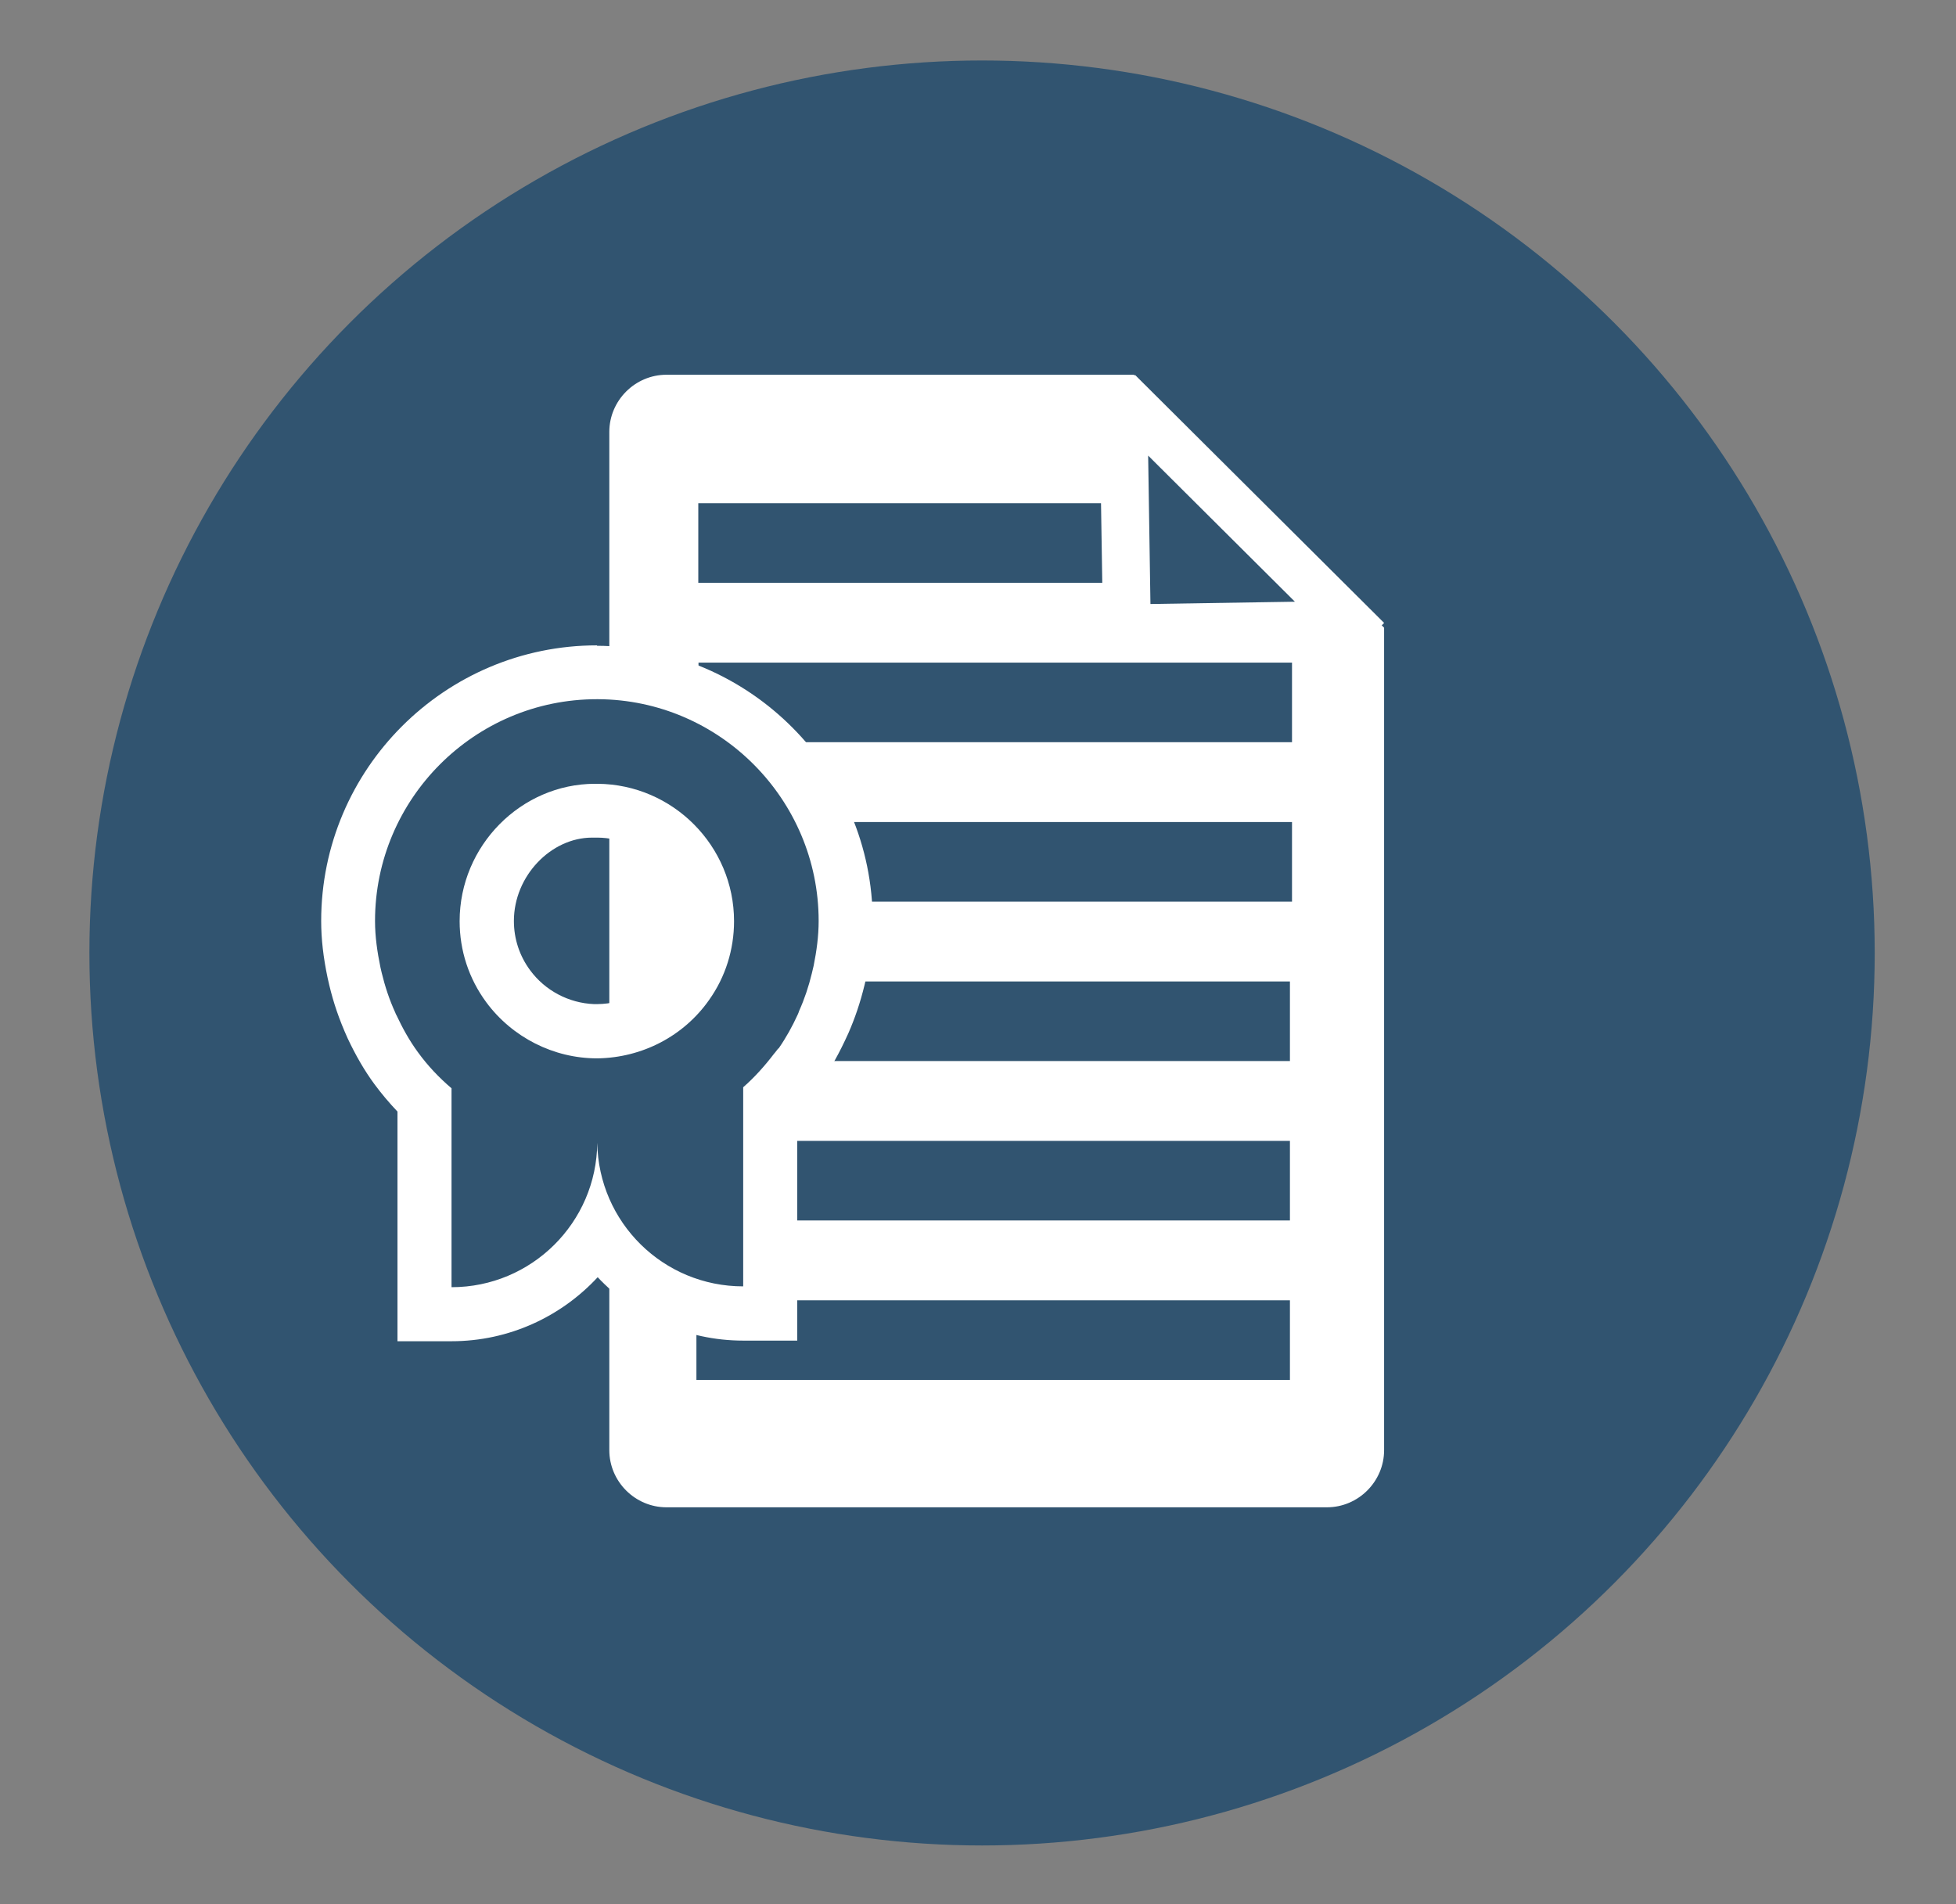
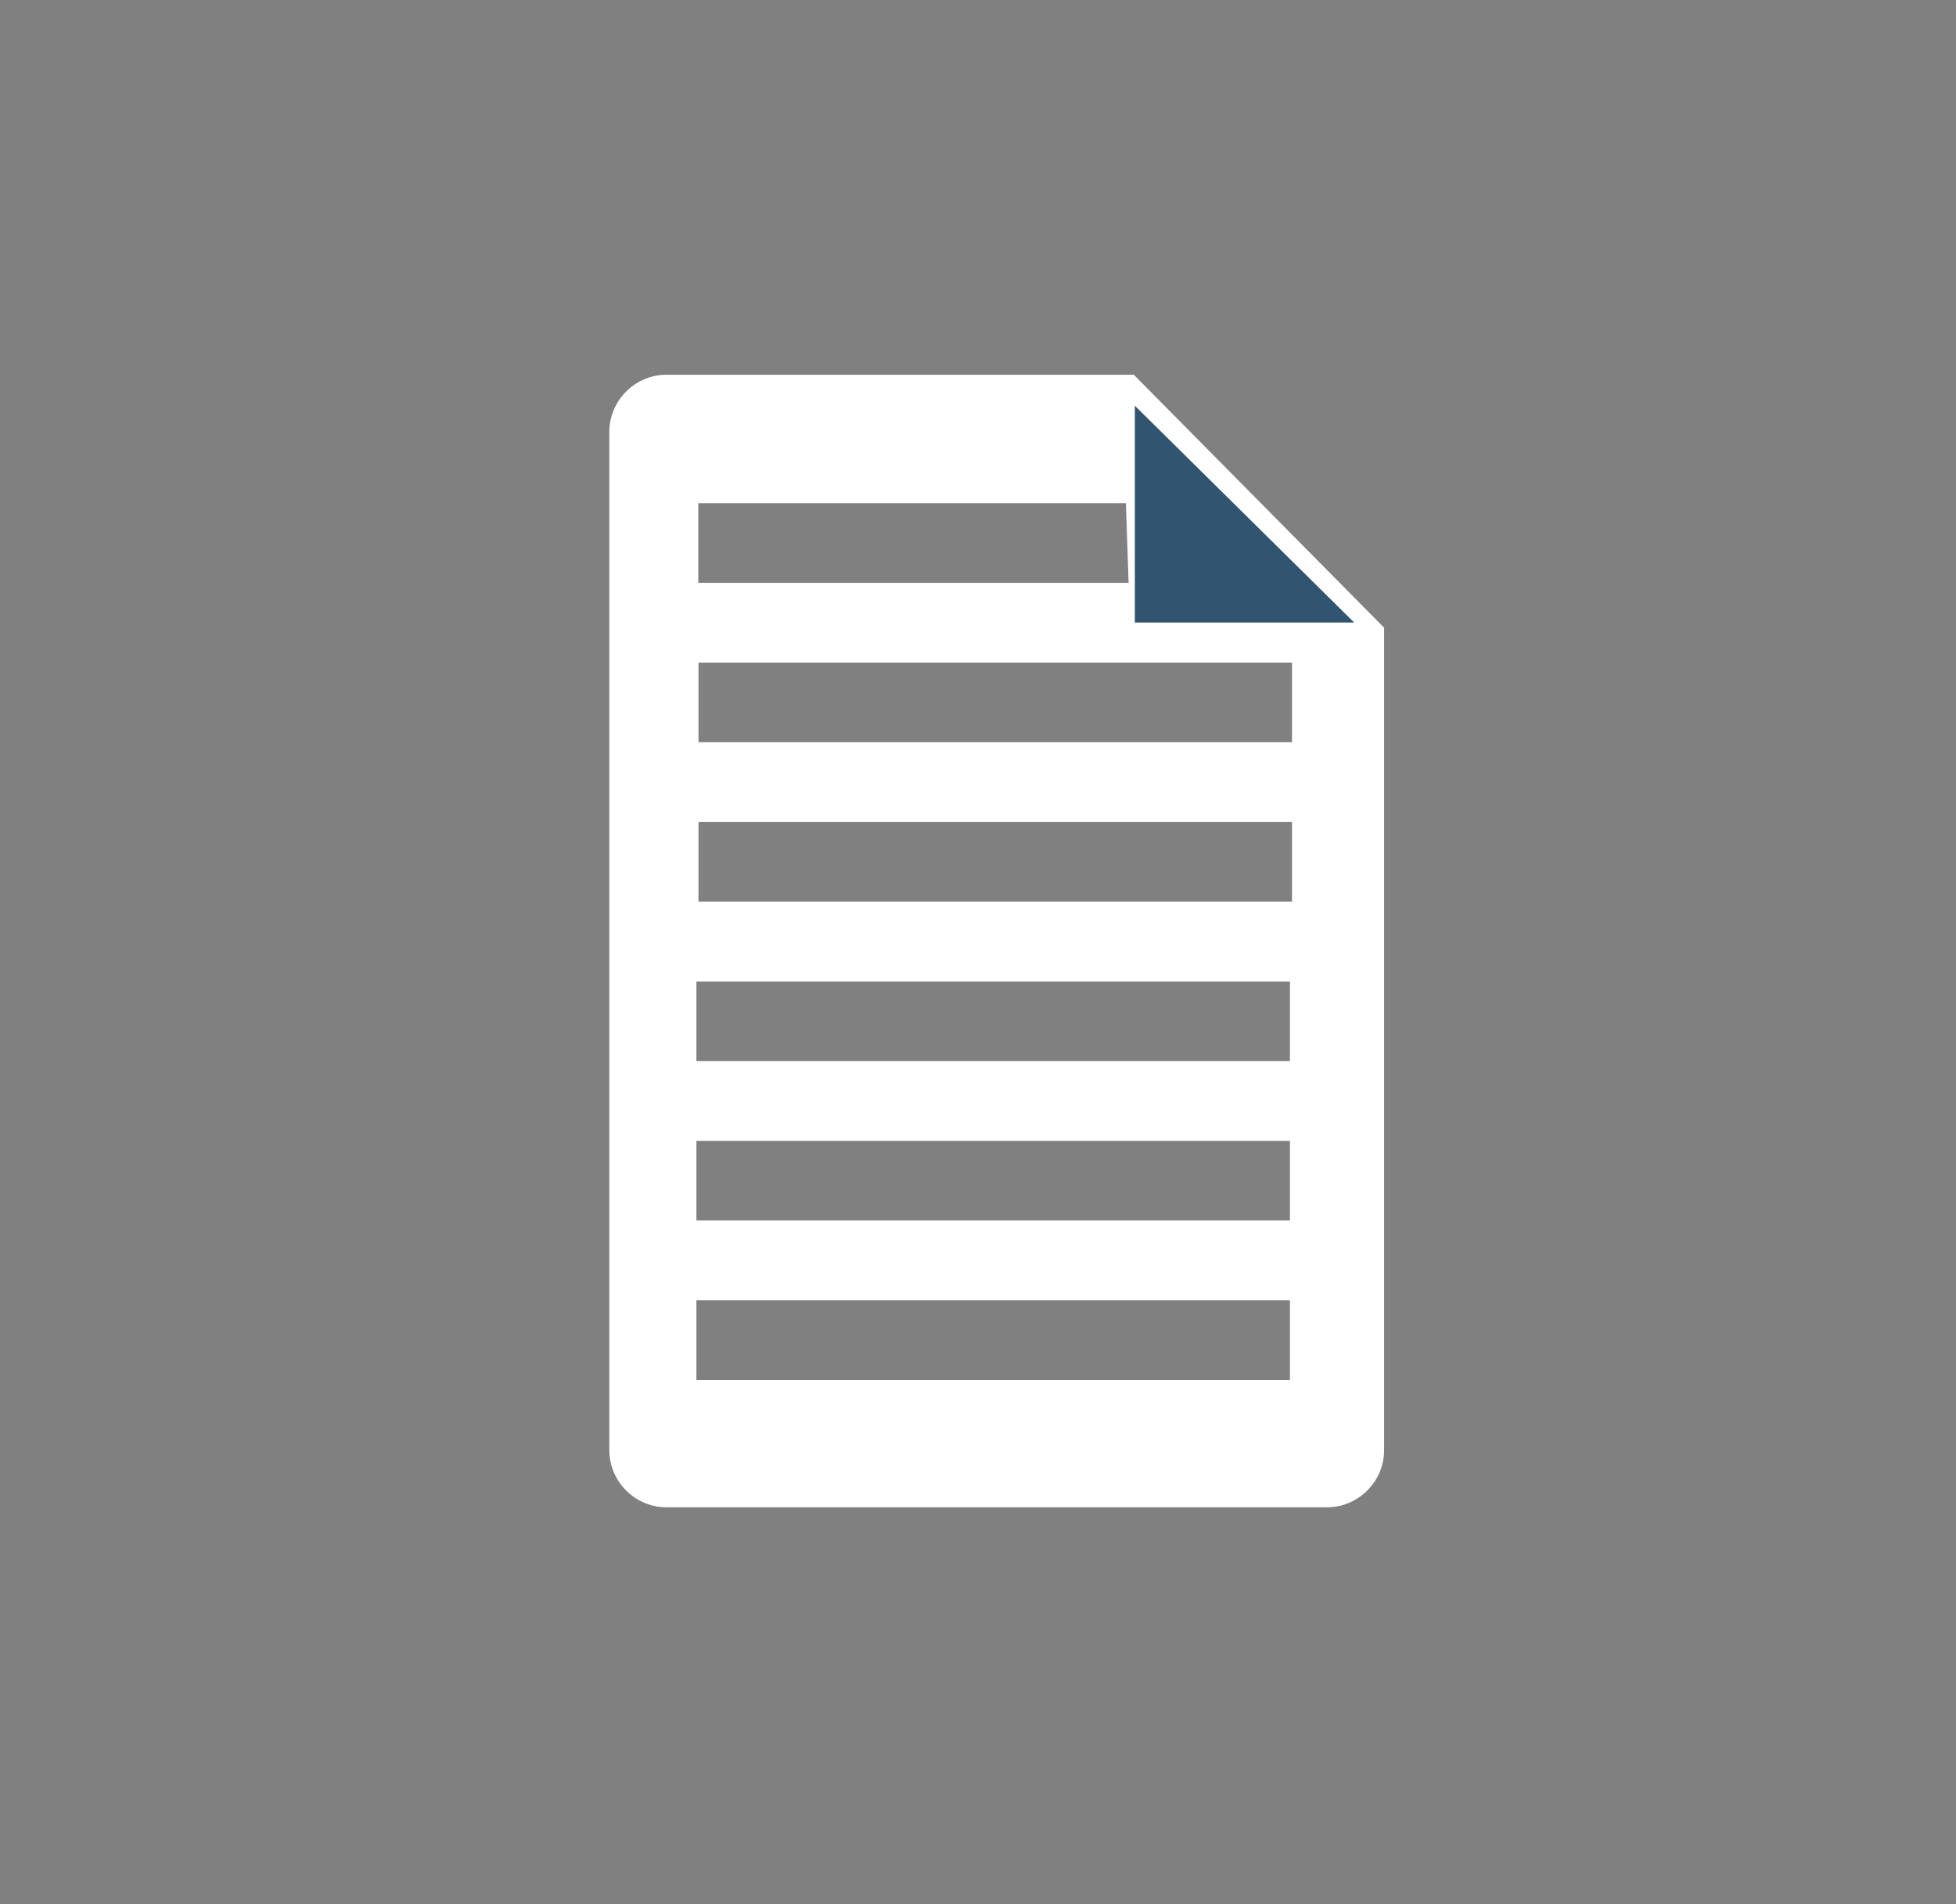
<svg xmlns="http://www.w3.org/2000/svg" id="Layer_1" viewBox="0 0 94.09 91.61">
  <rect x="0" y="0" width="94.09" height="91.61" fill="#808080" stroke="none" />
  <defs>
    <style>.cls-1{fill:#fff;}.cls-2{fill:#315470;}</style>
  </defs>
-   <circle class="cls-2" cx="47.24" cy="45.85" r="42.94" />
-   <rect class="cls-2" x="32.18" y="23.33" width="30.79" height="43.63" />
  <path class="cls-1" d="m54.54,18.03h-22.48c-1.51,0-2.75,1.24-2.75,2.75v48.99c0,1.51,1.24,2.75,2.75,2.75h31.77c1.51,0,2.75-1.24,2.75-2.75V30.2l-12.04-12.17Zm7.51,48.36h-28.55v-3.83h28.55v3.83Zm0-7.67h-28.55v-3.83h28.55v3.83Zm0-7.67h-28.55v-3.83h28.55v3.83Zm.1-7.67h-28.55v-3.83h28.55v3.83Zm0-7.67h-28.55v-3.83h28.55v3.83Zm-7.86-7.67h-20.7v-3.83h20.57l.13,3.83Z" />
  <polygon class="cls-2" points="65.14 29.95 54.59 29.95 54.59 19.52 65.14 29.95" />
-   <path class="cls-1" d="m64.98,31.64l1.6-1.67-11.98-11.93-.91.95h-.81s.16,10.11.16,10.11h-.31s.03,2.31.03,2.31h.33s0,.22,0,.22l2.31-.03v-.23s9.18-.15,9.18-.15l.42.42Zm-9.64-2.58l-.11-7.14,7.06,7.03-6.94.11Z" />
-   <path class="cls-1" d="m28.72,31.05c-7.32,0-13.27,5.95-13.27,13.26,0,.86.1,1.74.31,2.74l.08.35c.2.84.47,1.64.88,2.55.4.85.82,1.57,1.29,2.21.34.46.71.9,1.11,1.32v11.05h2.6c2.77,0,5.28-1.19,7.03-3.08,1.76,1.87,4.25,3.05,7,3.05h2.6v-11.08c.33-.35.65-.73.95-1.13l.27-.34c.42-.6.79-1.25,1.24-2.24.31-.71.57-1.46.78-2.33l.09-.38c.2-.99.3-1.84.3-2.67,0-7.27-5.92-13.22-13.27-13.26Zm-.24,9.25h.27c2.2.02,3.98,1.82,3.98,4.01,0,.83-.25,1.62-.72,2.3-.74,1.05-1.97,1.69-3.28,1.7h-.16c-1.21-.05-2.35-.65-3.07-1.63-.51-.69-.78-1.51-.78-2.37,0-2.17,1.79-4.01,3.76-4.01Z" />
-   <path class="cls-2" d="m37.45,50.45c.36-.52.66-1.06.92-1.63.03-.06.05-.12.07-.18.26-.58.46-1.18.61-1.8.03-.13.06-.25.09-.38.14-.7.24-1.42.24-2.15,0-5.85-4.76-10.64-10.61-10.67h-.06c-5.88,0-10.67,4.79-10.67,10.67,0,.76.11,1.5.26,2.23.02.09.04.17.06.26.16.66.37,1.3.65,1.91.02.04.03.09.06.13.29.62.62,1.22,1.03,1.78.47.65,1.02,1.23,1.62,1.74v9.57c3.85,0,6.98-3.11,7.01-6.95h0c.06,3.83,3.17,6.91,7.02,6.91v-9.58c.55-.48,1.04-1.03,1.49-1.62,0,0,.01-.02.02-.02.06-.08.12-.15.18-.23Zm-8.71.47s-.02,0-.02,0c-2.09,0-4.08-1.01-5.33-2.7-.84-1.14-1.28-2.49-1.28-3.9,0-3.64,2.96-6.6,6.5-6.61h.14c3.62.03,6.56,2.99,6.56,6.61,0,1.36-.41,2.68-1.2,3.79-1.22,1.74-3.22,2.78-5.37,2.81h0Z" />
</svg>